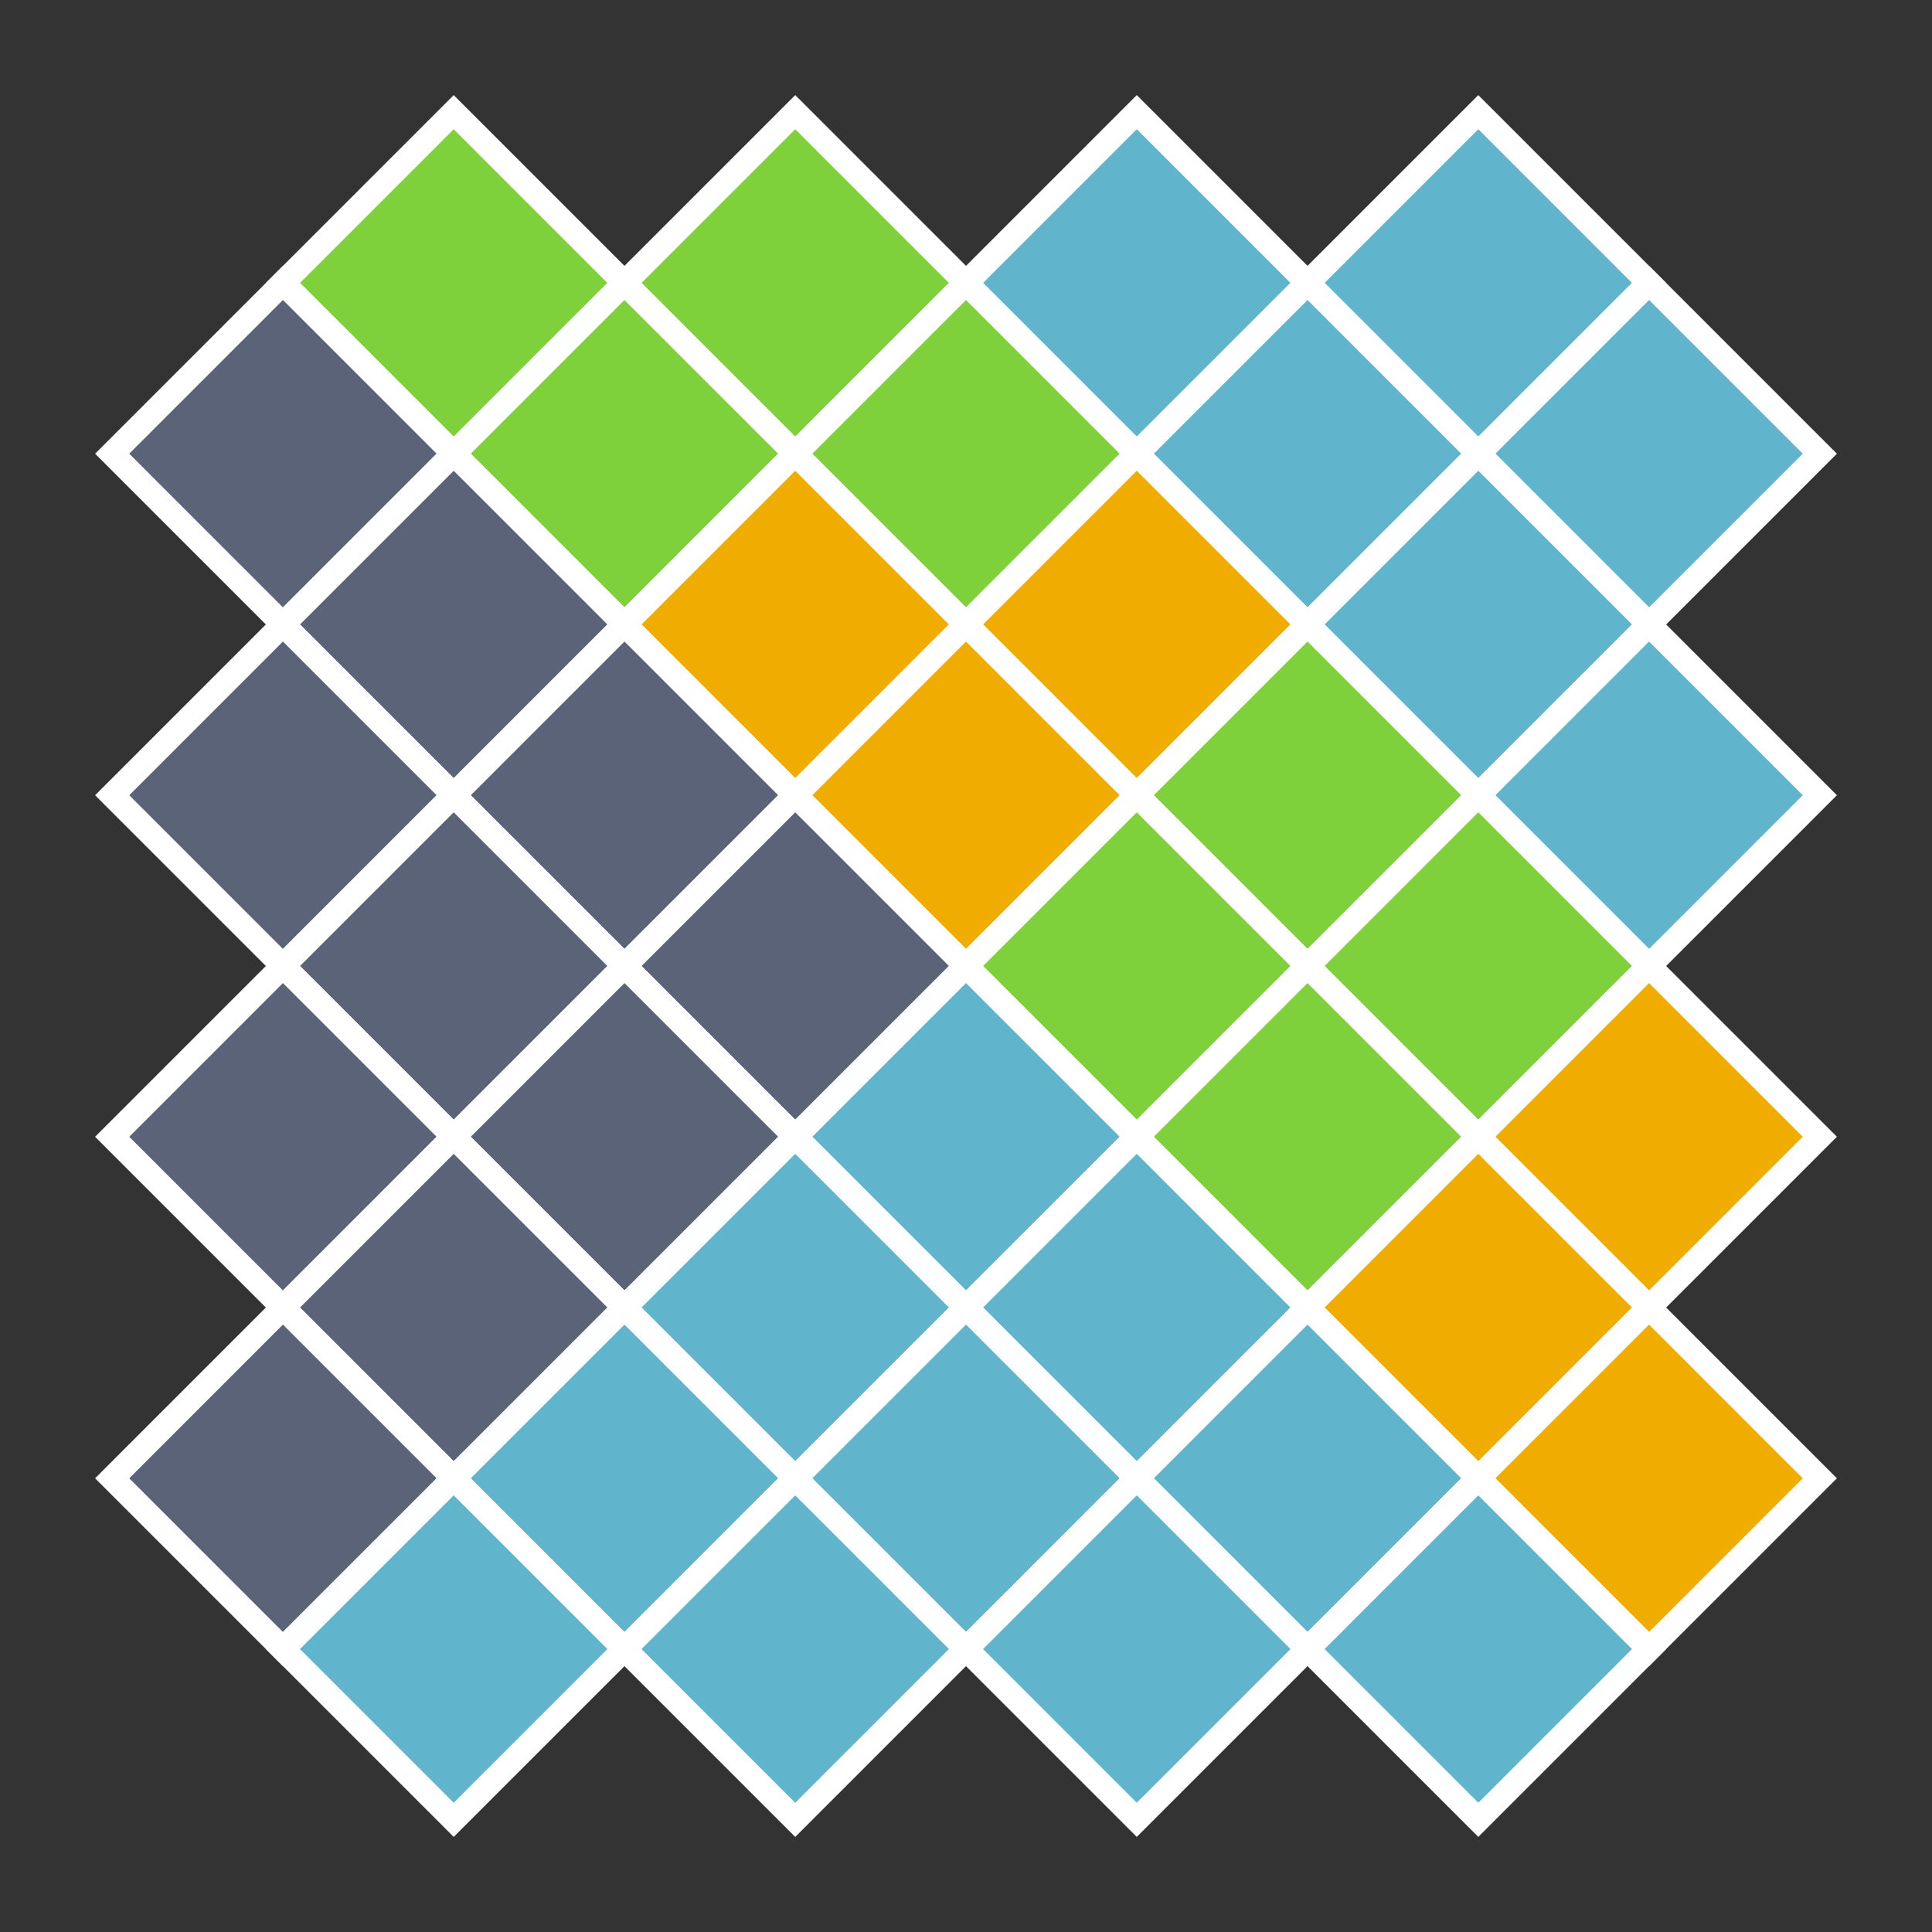
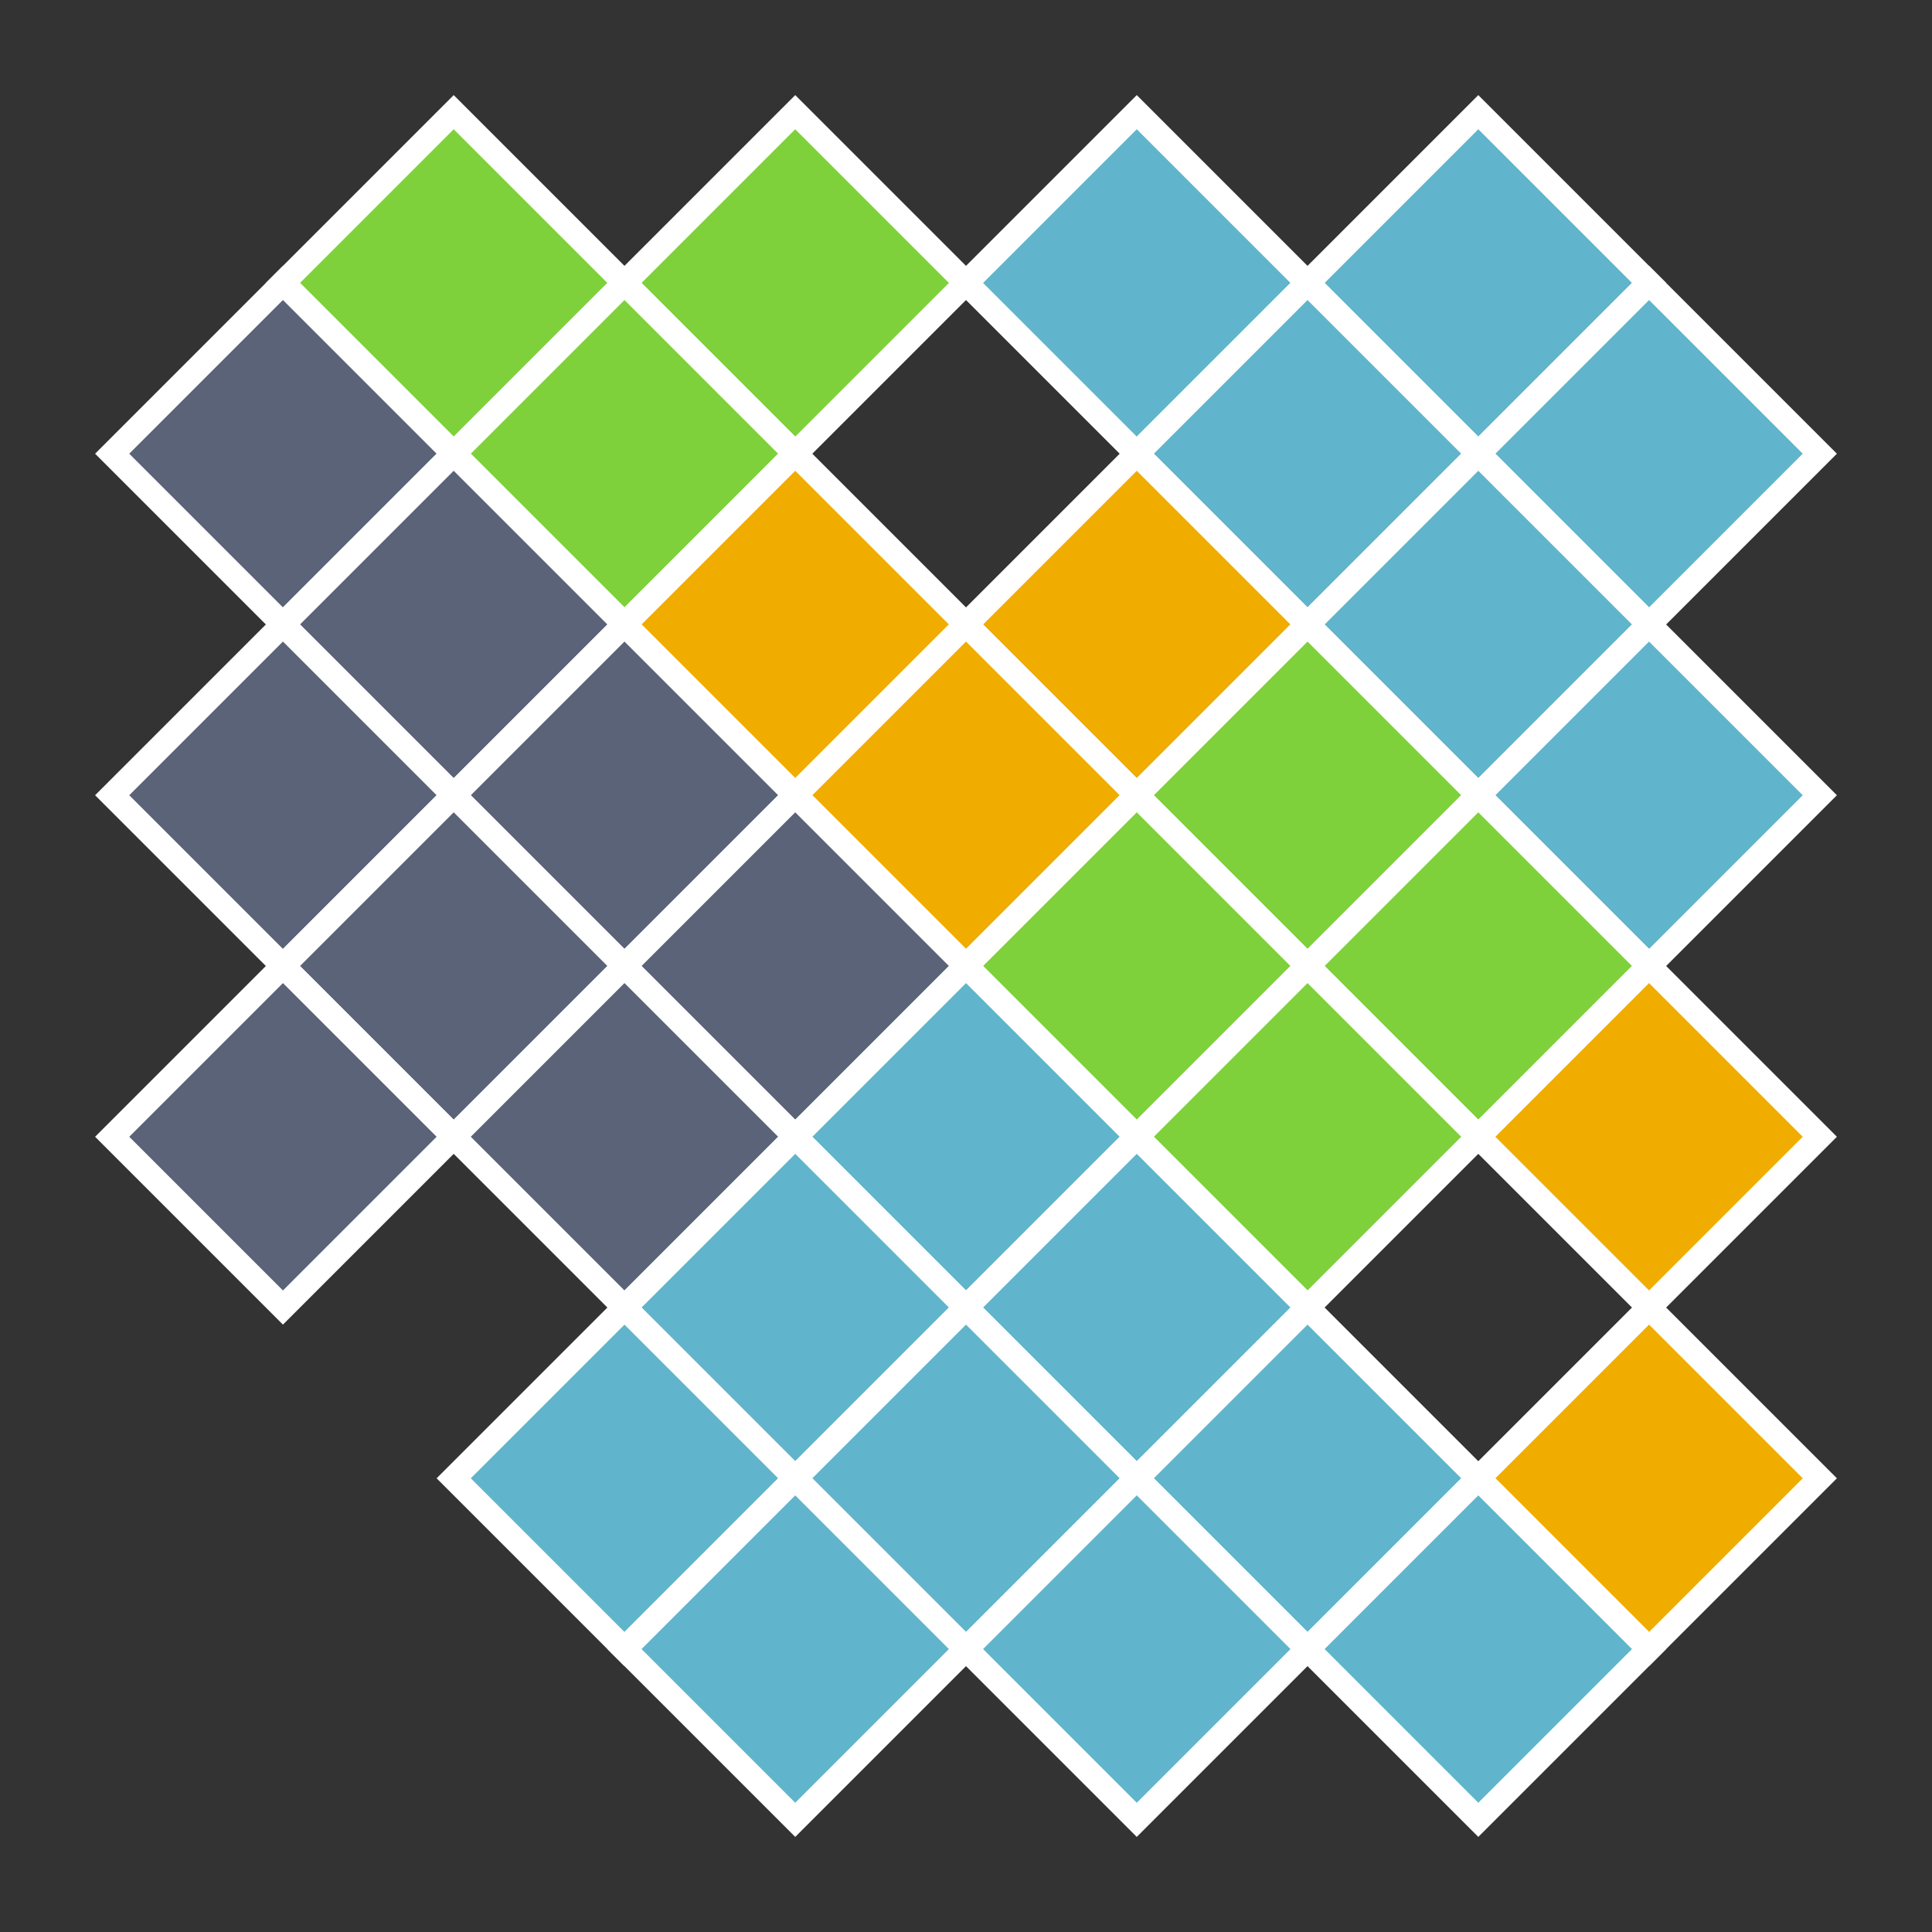
<svg xmlns="http://www.w3.org/2000/svg" viewBox="-40 -40 80 80" stroke="white">
  <rect x="-40" y="-40" width="80" height="80" fill="#333333" stroke="none" />
  <g transform="rotate(45)">
    <g transform="translate(-30, -50)" fill="#60B5CC">
      <rect width="10" height="10" x="20" y="10" />
      <rect width="10" height="10" x="30" y="10" />
      <rect width="10" height="10" x="10" y="20" />
      <rect width="10" height="10" x="20" y="20" />
      <rect width="10" height="10" x="30" y="20" />
      <rect width="10" height="10" x="40" y="20" />
    </g>
    <g transform="translate(-50, -20)" fill="#7FD13B">
      <rect width="10" height="10" x="20" y="0" />
-       <rect width="10" height="10" x="30" y="0" />
      <rect width="10" height="10" x="10" y="10" />
      <rect width="10" height="10" x="20" y="10" />
    </g>
    <g transform="translate(-20, -20)" fill="#F0AD00">
      <rect width="10" height="10" x="10" y="0" />
      <rect width="10" height="10" x="0" y="10" />
      <rect width="10" height="10" x="10" y="10" />
    </g>
    <g transform="translate(0, -20)" fill="#7FD13B">
      <rect width="10" height="10" x="0" y="0" />
      <rect width="10" height="10" x="10" y="0" />
      <rect width="10" height="10" x="0" y="10" />
      <rect width="10" height="10" x="10" y="10" />
    </g>
    <g transform="translate(20, -20)" fill="#F0AD00">
      <rect width="10" height="10" x="0" y="0" />
-       <rect width="10" height="10" x="0" y="10" />
      <rect width="10" height="10" x="10" y="10" />
    </g>
    <g transform="translate(-40, 0)" fill="#5A6378">
      <rect width="10" height="10" x="0" y="0" />
      <rect width="10" height="10" x="10" y="0" />
      <rect width="10" height="10" x="20" y="0" />
      <rect width="10" height="10" x="30" y="0" />
      <rect width="10" height="10" x="10" y="10" />
      <rect width="10" height="10" x="20" y="10" />
      <rect width="10" height="10" x="30" y="10" />
      <rect width="10" height="10" x="20" y="20" />
-       <rect width="10" height="10" x="30" y="20" />
-       <rect width="10" height="10" x="30" y="30" />
    </g>
    <g transform="translate(0, 0)" fill="#60B5CC">
      <rect width="10" height="10" x="0" y="0" />
      <rect width="10" height="10" x="10" y="0" />
      <rect width="10" height="10" x="20" y="0" />
      <rect width="10" height="10" x="30" y="0" />
      <rect width="10" height="10" x="0" y="10" />
      <rect width="10" height="10" x="10" y="10" />
      <rect width="10" height="10" x="20" y="10" />
      <rect width="10" height="10" x="0" y="20" />
      <rect width="10" height="10" x="10" y="20" />
-       <rect width="10" height="10" x="0" y="30" />
    </g>
  </g>
</svg>